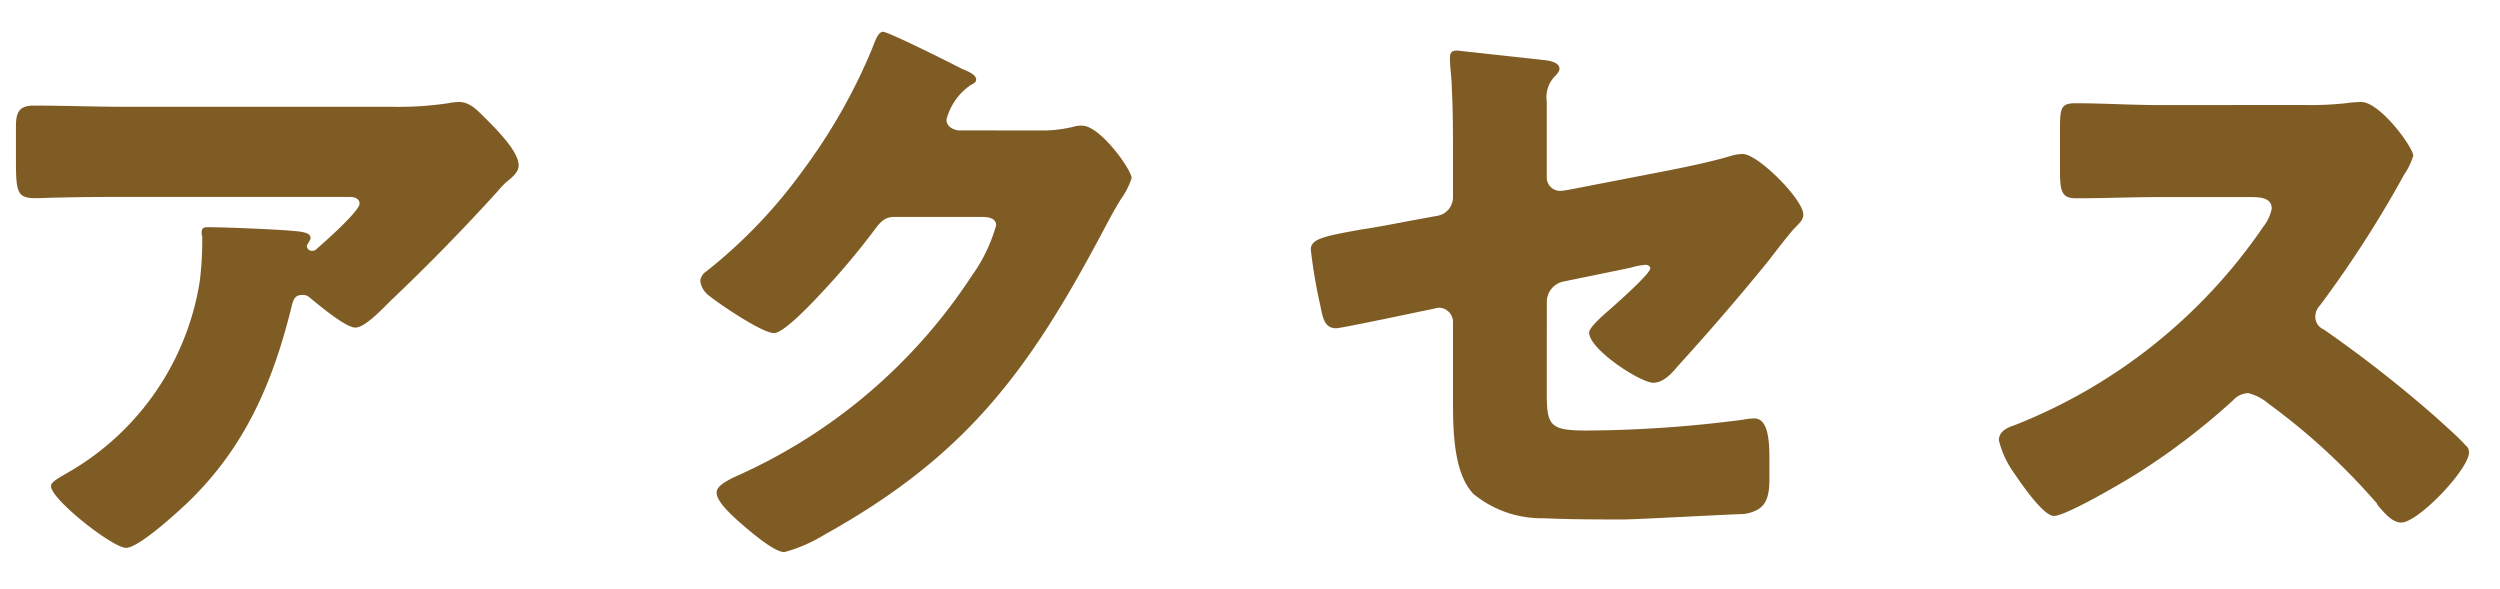
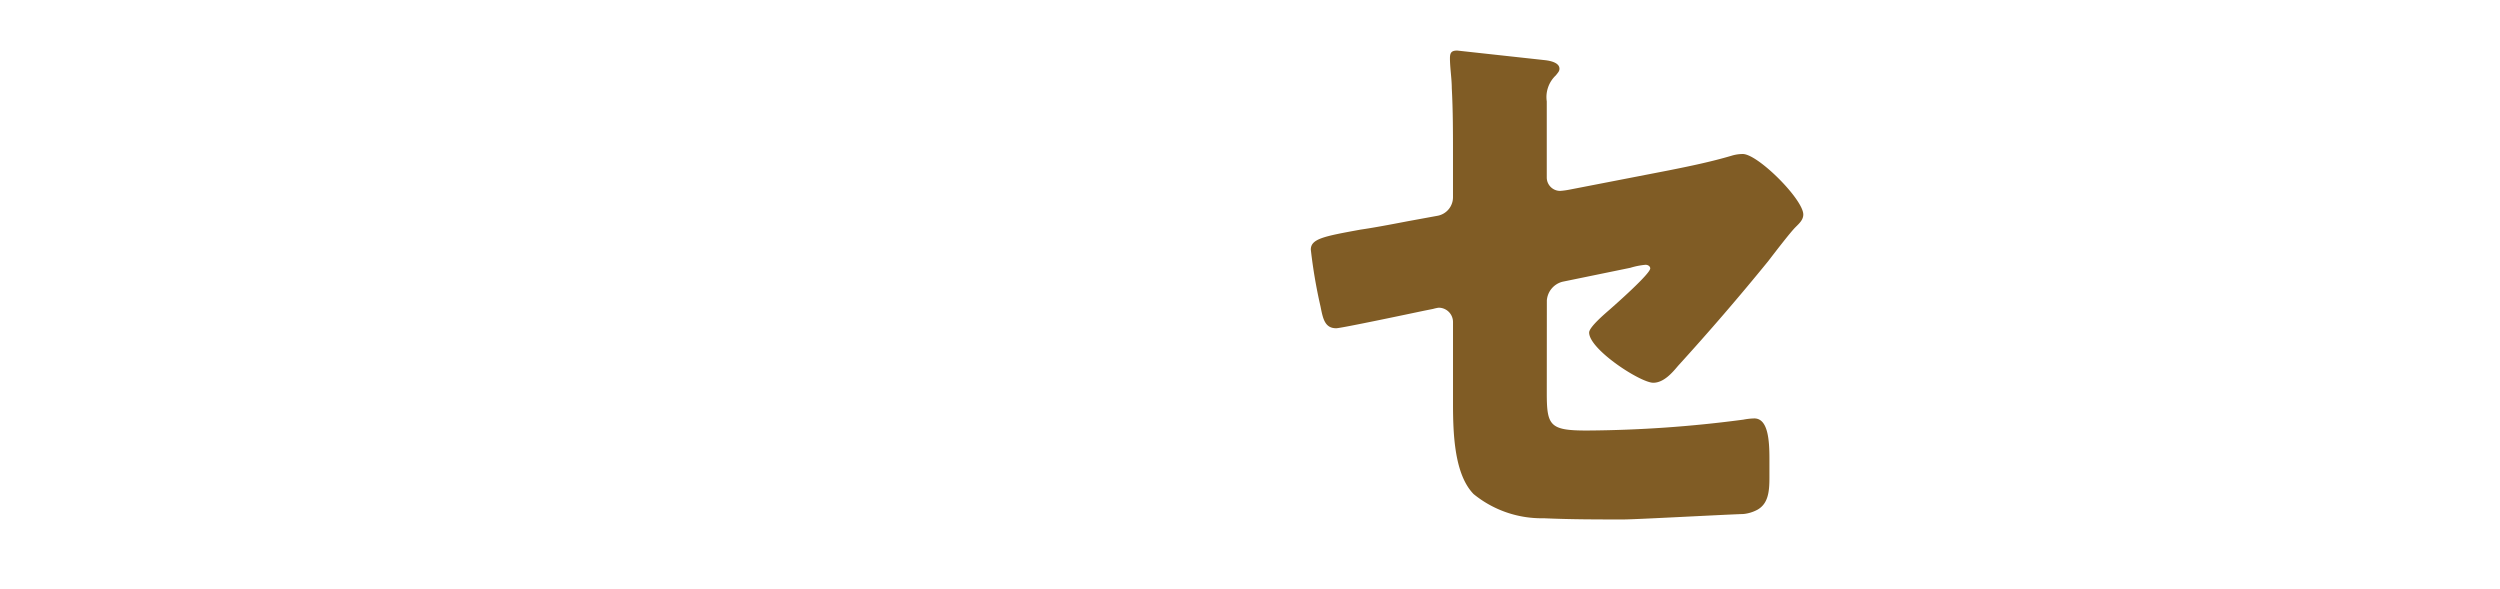
<svg xmlns="http://www.w3.org/2000/svg" width="157" height="37">
  <g data-name="グループ 22047">
    <g data-name="グループ 20182">
      <g data-name="グループ 20175">
        <g data-name="グループ 20174" fill="#805c25">
-           <path data-name="パス 25116" d="M11.752 31.594c-.646.607-3.04 2.811-3.837 2.811-.836 0-4.712-3.04-4.712-3.876 0-.227.3-.418 1.1-.874a16.884 16.884 0 008.245-12.006 21.413 21.413 0 00.152-2.773c0-.076-.038-.114-.038-.191 0-.3.038-.418.38-.418 1.1 0 4.825.153 5.7.267.645.075.76.228.76.418 0 .113-.115.227-.153.342a.289.289 0 00-.076.151.311.311 0 00.342.305.349.349 0 00.267-.114c.3-.266 2.7-2.356 2.7-2.85 0-.228-.19-.418-.608-.418H7.954c-1.405 0-2.773 0-4.141.038-.532 0-1.064.038-1.595.038-1.179 0-1.217-.418-1.217-2.546V7.961c0-.836.152-1.33 1.1-1.33 1.938 0 3.875.076 5.851.076H24.67a21.064 21.064 0 003.495-.228 3.736 3.736 0 01.646-.076c.684 0 1.14.494 1.634.987.646.647 2.128 2.09 2.128 3 0 .418-.418.76-.8 1.064a7.284 7.284 0 00-.531.57 127.737 127.737 0 01-6.725 6.877l-.342.342c-.684.684-1.406 1.33-1.862 1.33-.608 0-2.28-1.406-2.926-1.938a.639.639 0 00-.379-.114c-.456 0-.571.228-.684.684-1.177 4.789-2.925 8.895-6.572 12.389z" />
-           <path data-name="パス 25117" d="M65.406 8.194a8.092 8.092 0 002.128-.265 1.557 1.557 0 01.418-.038c1.14 0 3.115 2.773 3.115 3.3a4.954 4.954 0 01-.683 1.33c-.381.608-.723 1.254-1.065 1.9-4.711 8.89-8.625 14.21-17.592 19.187a9.669 9.669 0 01-2.468 1.064c-.684 0-2.319-1.444-2.926-1.976-.456-.418-1.33-1.216-1.33-1.748 0-.418.532-.684 1.026-.949.114-.038.228-.114.342-.153a34.323 34.323 0 0014.665-12.538 10.044 10.044 0 001.52-3.153c0-.494-.532-.532-.988-.532h-5.432c-.647 0-.951.456-1.292.912a46.2 46.2 0 01-3.344 3.951c-.493.532-2.279 2.432-2.888 2.432-.76 0-3.495-1.862-4.141-2.394a1.367 1.367 0 01-.494-.874.817.817 0 01.38-.608 31.654 31.654 0 006.041-6.307 35.723 35.723 0 004.369-7.675c.191-.494.38-1.063.685-1.063.342 0 4.293 1.975 4.938 2.317.456.19.913.38.913.684 0 .19-.191.266-.342.342a3.766 3.766 0 00-1.521 2.166c0 .418.343.608.723.683z" />
          <path data-name="パス 25118" d="M97.138 24.682c0 2.051.189 2.355 2.507 2.355a77.536 77.536 0 009.84-.684 4.2 4.2 0 01.685-.076c.874 0 .95 1.405.95 2.545v1.179c0 .873-.076 1.633-.761 2.014a2.344 2.344 0 01-.874.265c-1.215.038-6.763.342-7.522.342-1.672 0-3.344 0-5.015-.076a6.758 6.758 0 01-4.408-1.52c-1.178-1.216-1.291-3.647-1.291-5.661v-5.129a.9.9 0 00-.912-.912 3.06 3.06 0 00-.342.076l-.57.114c-.722.152-5.205 1.1-5.51 1.1-.721 0-.835-.608-.987-1.368a31.973 31.973 0 01-.609-3.571c0-.684.836-.836 3.116-1.254.8-.115 1.786-.3 3-.533l1.863-.341a1.185 1.185 0 00.95-1.178V9.747c0-1.405 0-2.812-.076-4.217 0-.57-.115-1.292-.115-1.862 0-.342.077-.493.456-.493l5.547.607c.3.038.874.152.874.532 0 .153-.076.228-.227.418a1.873 1.873 0 00-.57 1.634v4.787a.843.843 0 00.835.836 4.783 4.783 0 00.571-.076l6.268-1.216c1.33-.266 2.622-.532 3.913-.912a2.429 2.429 0 01.723-.113c.949 0 3.8 2.849 3.8 3.8 0 .341-.266.57-.494.8-.342.342-1.329 1.634-1.709 2.128a156.099 156.099 0 01-5.662 6.574c-.379.456-.911 1.063-1.557 1.063-.8 0-4.027-2.09-4.027-3.153 0-.342.987-1.178 1.291-1.444.341-.3 2.546-2.242 2.546-2.584 0-.114-.115-.227-.3-.227a4.635 4.635 0 00-.95.189l-4.255.874a1.309 1.309 0 00-.988 1.178z" />
-           <path data-name="パス 25119" d="M144.713 6.594a20.186 20.186 0 002.622-.114 7.948 7.948 0 01.949-.076c1.178 0 3.268 2.85 3.268 3.381a4.437 4.437 0 01-.57 1.178 70.38 70.38 0 01-5.281 8.207 1.038 1.038 0 00-.3.721.857.857 0 00.532.8 78.746 78.746 0 016.915 5.4c.379.342 1.71 1.519 1.975 1.862a.538.538 0 01.229.455c0 1.065-3.192 4.408-4.256 4.408-.57 0-1.064-.608-1.482-1.1a.69.69 0 00-.19-.266 40.9 40.9 0 00-6.687-6.117 3.042 3.042 0 00-1.253-.645 1.332 1.332 0 00-.951.456 43.462 43.462 0 01-5.965 4.558c-.835.532-4.521 2.7-5.281 2.7-.683 0-2.09-2.089-2.508-2.7a5.9 5.9 0 01-.949-2.052c0-.569.531-.8.987-.949a33.977 33.977 0 0015.617-12.463 2.627 2.627 0 00.531-1.139c0-.646-.646-.722-1.291-.722h-5.775c-1.71 0-3.458.076-5.206.076-.95 0-1.026-.456-1.026-1.824V8.084c0-1.33.076-1.6.987-1.6 1.748 0 3.5.114 5.245.114z" />
        </g>
      </g>
    </g>
-     <path data-name="長方形 1702" fill="none" d="M0 0h157v37H0z" />
  </g>
</svg>